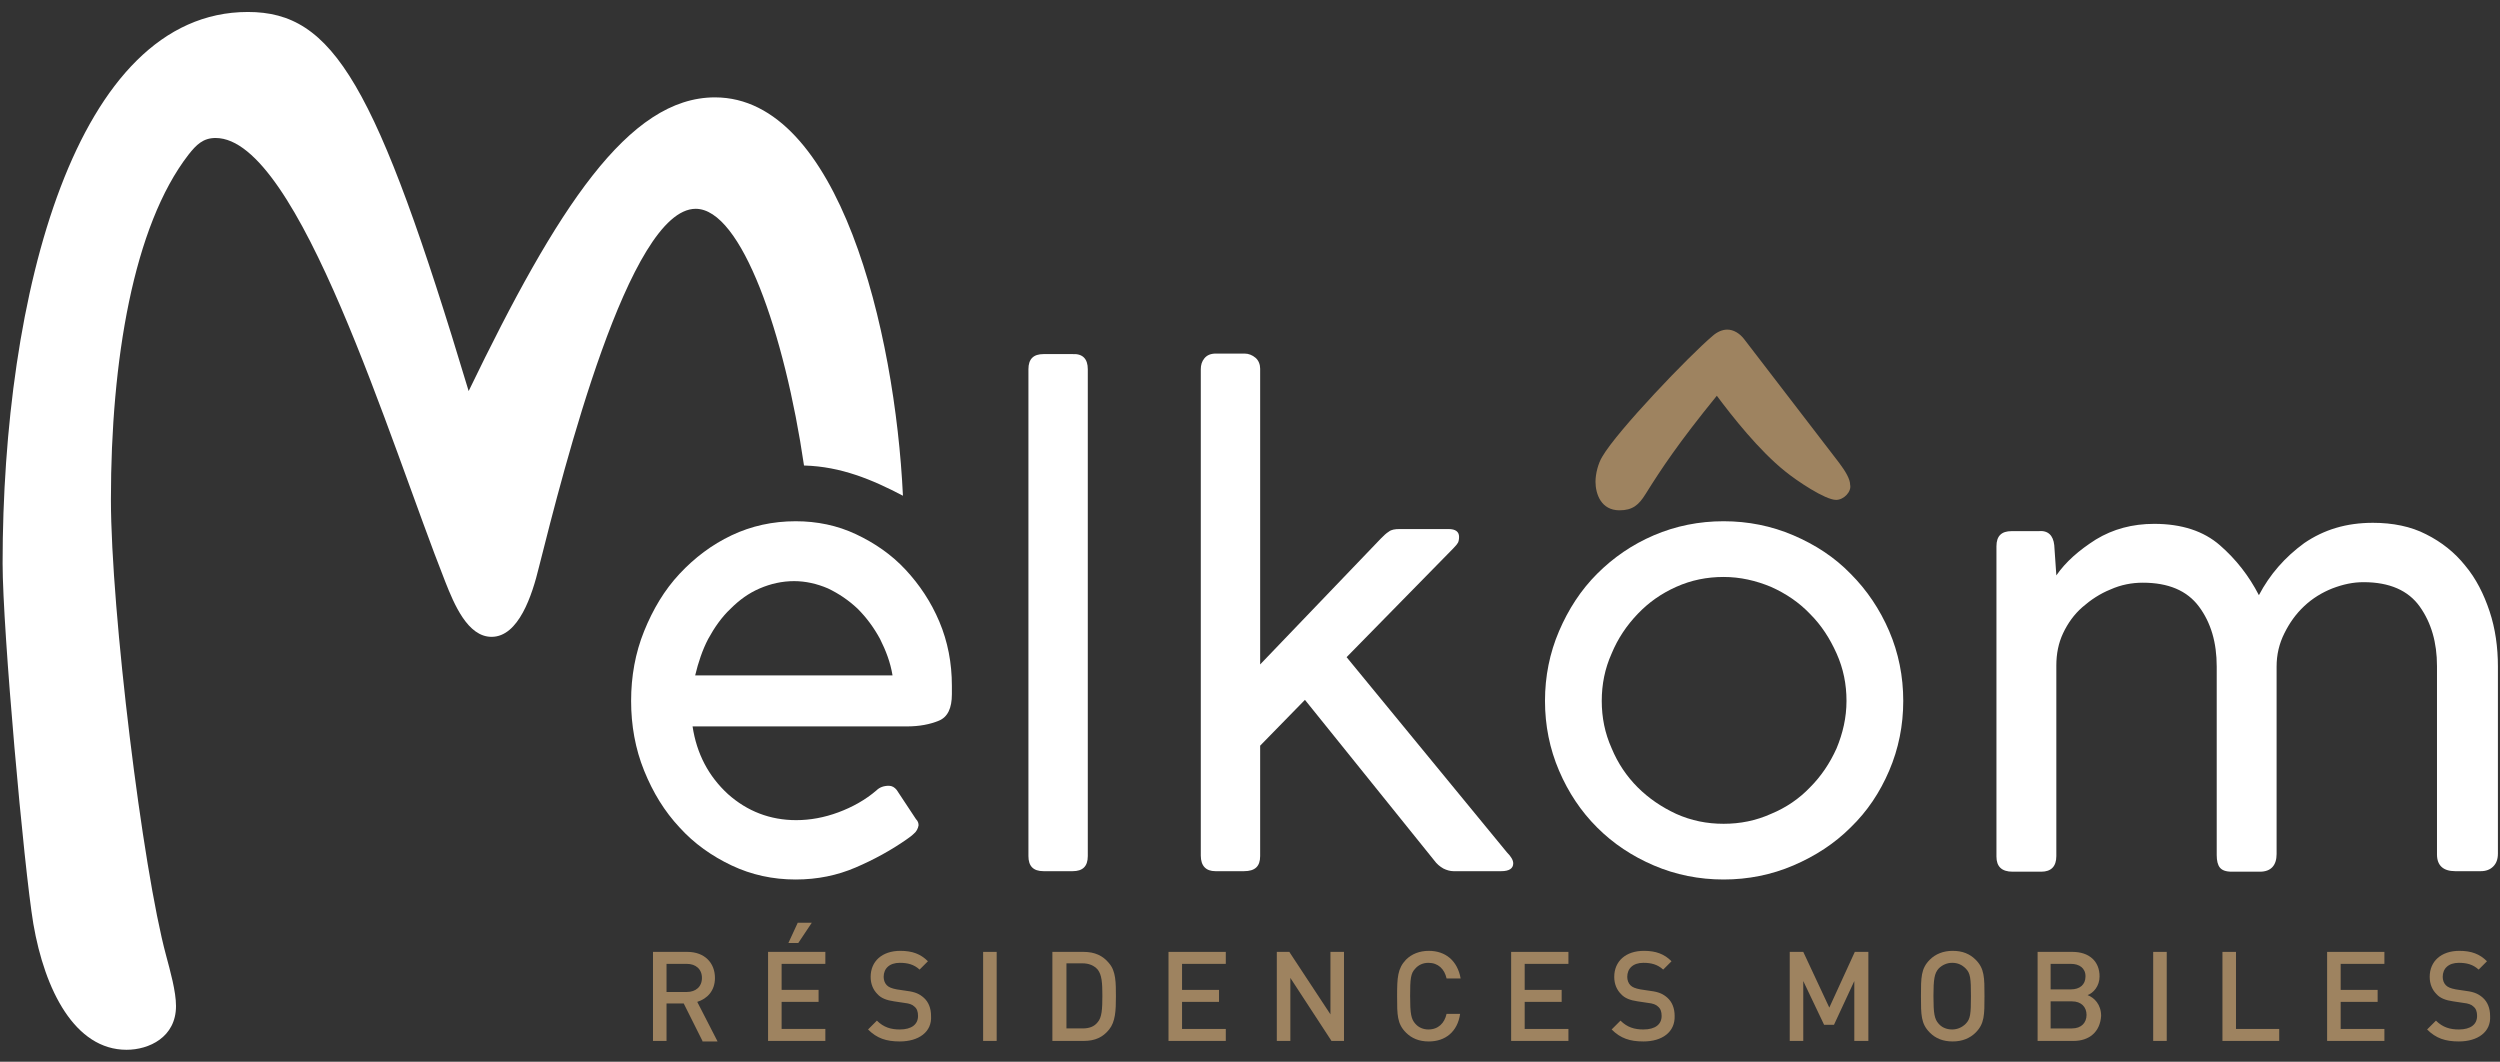
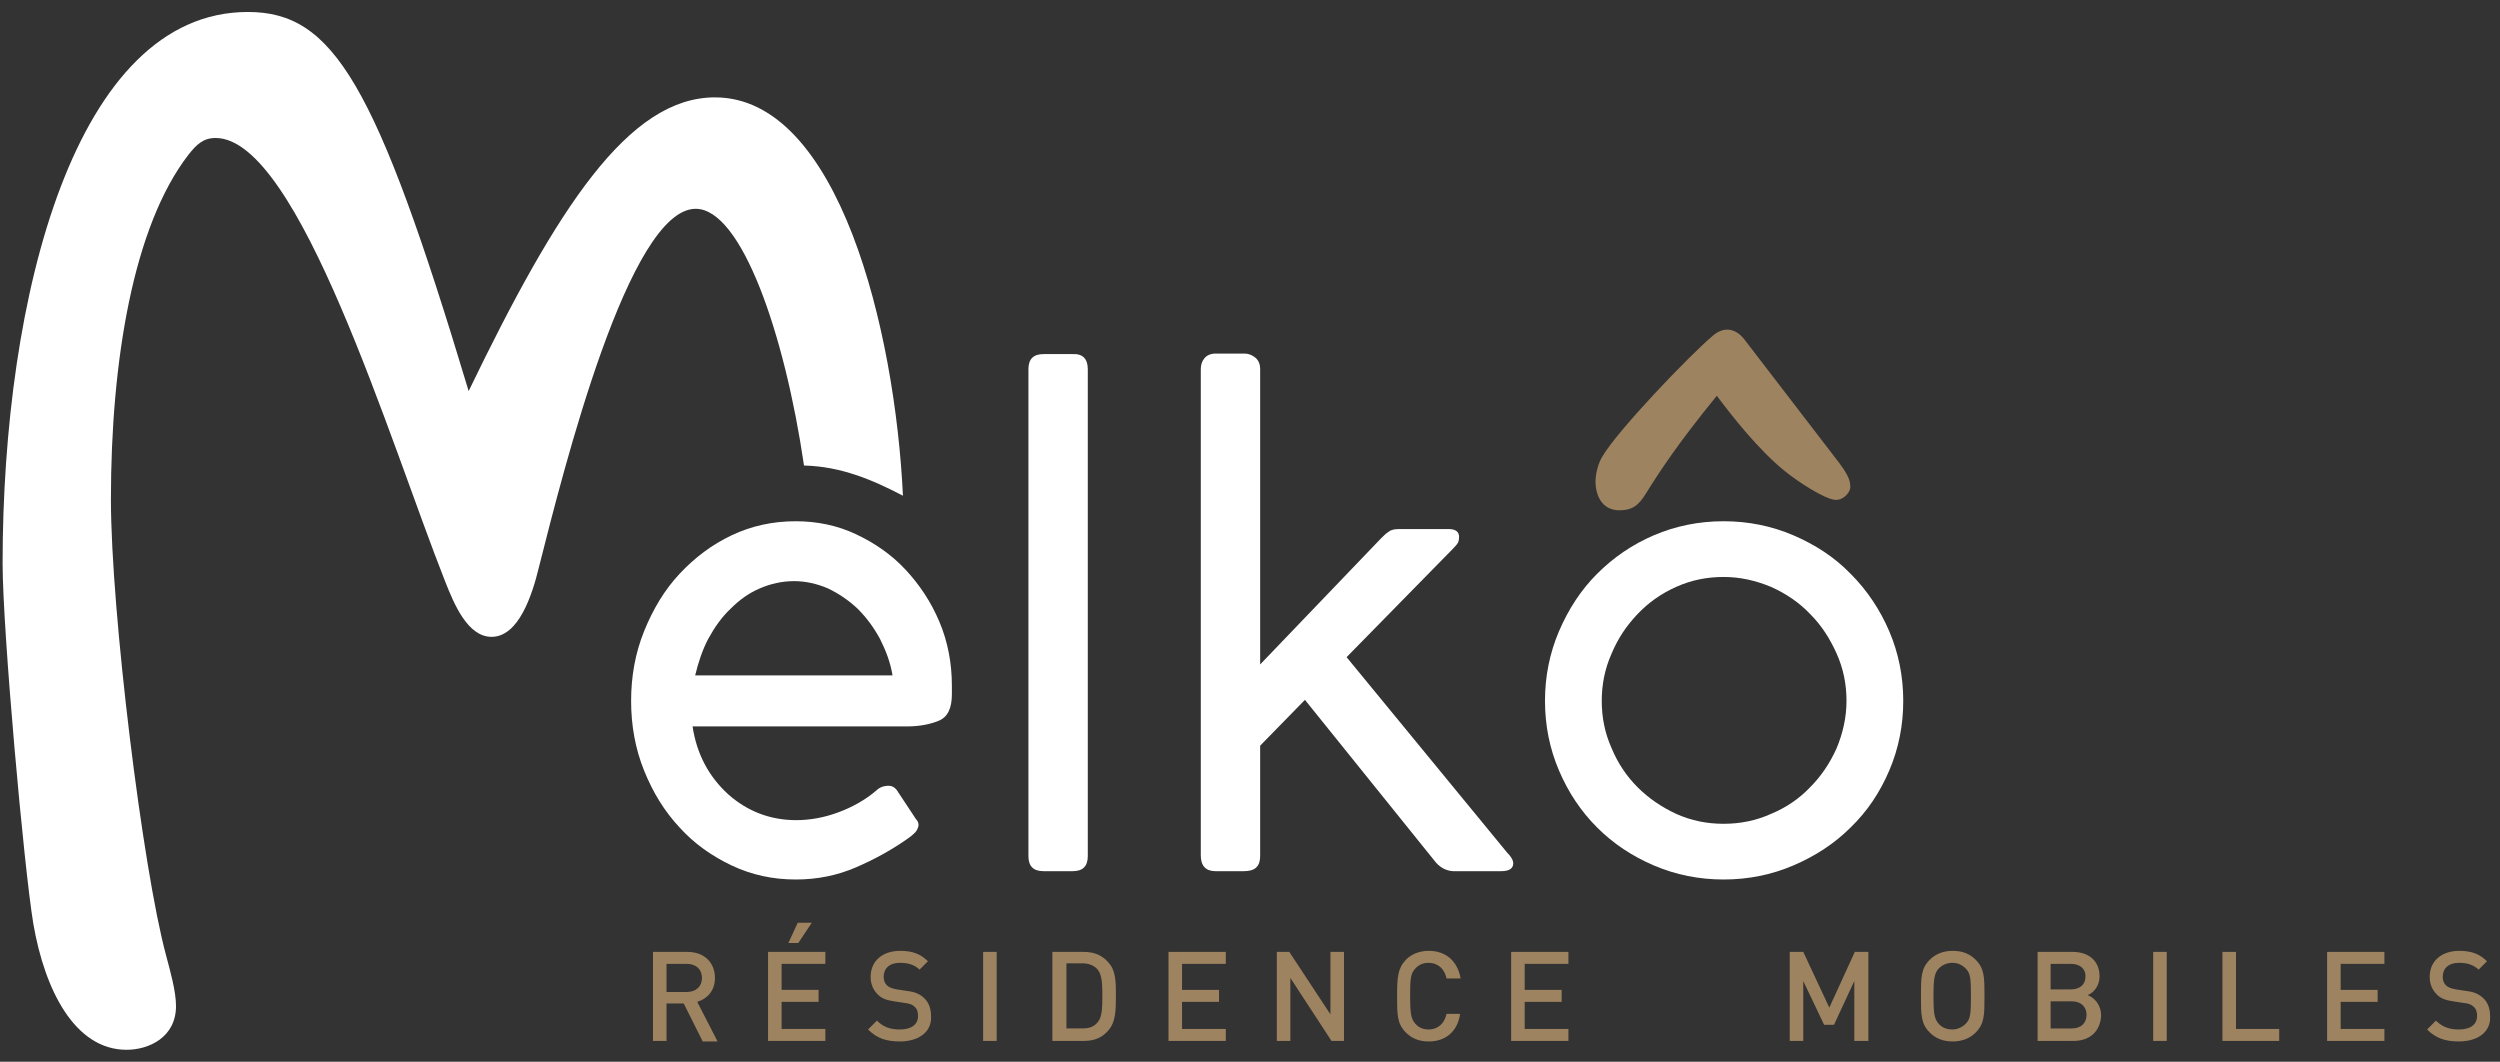
<svg xmlns="http://www.w3.org/2000/svg" id="Calque_2" x="0px" y="0px" viewBox="0 0 480.1 203.9" style="enable-background:new 0 0 480.1 203.9;" xml:space="preserve">
  <rect x="0" y="0" width="480.1" height="203.9" fill="#333333" stroke="none" />
  <style type="text/css">	.st0-logo{fill:#9E8360;}	.st1-logo{fill:#FFFFFF;}</style>
  <g>
    <g>
      <path class="st0-logo" d="M134.9,199.9l-3.6-7.2h-3.3v7.2h-2.6v-17.1h6.6c3.3,0,5.3,2.1,5.3,5c0,2.5-1.5,4-3.4,4.6l3.9,7.6H134.9z     M131.9,185.1h-3.9v5.4h3.9c1.7,0,2.9-1,2.9-2.7C134.8,186.1,133.6,185.1,131.9,185.1z" />
      <path class="st0-logo" d="M147.5,199.9v-17.1h11v2.3h-8.4v5h7.1v2.3h-7.1v5.2h8.4v2.3H147.5z M153.3,181.1h-1.9l1.8-3.9h2.7    L153.3,181.1z" />
      <path class="st0-logo" d="M172.8,200c-2.6,0-4.4-0.6-6.1-2.3l1.7-1.7c1.3,1.3,2.7,1.7,4.4,1.7c2.3,0,3.5-1,3.5-2.6    c0-0.8-0.2-1.4-0.7-1.8c-0.4-0.4-1-0.6-1.9-0.7l-2-0.3c-1.4-0.2-2.5-0.6-3.2-1.4c-0.8-0.8-1.3-1.9-1.3-3.3c0-3,2.2-5,5.7-5    c2.3,0,3.9,0.6,5.3,2l-1.6,1.6c-1.1-1-2.3-1.3-3.8-1.3c-2,0-3.1,1.1-3.1,2.7c0,0.6,0.2,1.2,0.6,1.6c0.4,0.4,0.9,0.6,1.9,0.8l2,0.3    c1.6,0.2,2.4,0.6,3.2,1.3c0.9,0.8,1.4,2,1.4,3.5C179,198.2,176.4,200,172.8,200z" />
      <path class="st0-logo" d="M188.8,199.9v-17.1h2.6v17.1H188.8z" />
      <path class="st0-logo" d="M213,197.7c-1.2,1.5-2.7,2.2-4.9,2.2h-6v-17.1h6c2.1,0,3.7,0.7,4.9,2.2c1.3,1.5,1.3,3.7,1.3,6.4    C214.3,194.1,214.2,196.2,213,197.7z M210.8,186.2c-0.7-0.8-1.7-1.2-2.9-1.2h-3.1v12.5h3.1c1.2,0,2.2-0.3,2.9-1.2    c0.8-0.9,0.9-2.5,0.9-5.1C211.7,188.8,211.6,187.2,210.8,186.2z" />
      <path class="st0-logo" d="M224.4,199.9v-17.1h11v2.3H227v5h7.1v2.3H227v5.2h8.4v2.3H224.4z" />
      <path class="st0-logo" d="M255.7,199.9l-7.9-12.1v12.1h-2.6v-17.1h2.4l7.9,12v-12h2.6v17.1H255.7z" />
      <path class="st0-logo" d="M274.4,200c-1.9,0-3.3-0.6-4.4-1.7c-1.7-1.7-1.7-3.4-1.7-7c0-3.6,0.1-5.3,1.7-7c1.1-1.1,2.6-1.7,4.4-1.7    c3.2,0,5.5,1.9,6.1,5.3h-2.7c-0.4-1.8-1.6-3-3.5-3c-1,0-1.9,0.4-2.5,1.1c-0.9,0.9-1,2-1,5.3c0,3.4,0.2,4.4,1,5.3    c0.6,0.7,1.5,1.1,2.5,1.1c1.9,0,3.1-1.2,3.5-3h2.6C279.9,198.2,277.5,200,274.4,200z" />
      <path class="st0-logo" d="M290.2,199.9v-17.1h11v2.3h-8.4v5h7.1v2.3h-7.1v5.2h8.4v2.3H290.2z" />
-       <path class="st0-logo" d="M315.6,200c-2.6,0-4.4-0.6-6.1-2.3l1.7-1.7c1.3,1.3,2.7,1.7,4.4,1.7c2.3,0,3.5-1,3.5-2.6    c0-0.8-0.2-1.4-0.7-1.8c-0.4-0.4-1-0.6-1.9-0.7l-2-0.3c-1.4-0.2-2.5-0.6-3.2-1.4c-0.8-0.8-1.3-1.9-1.3-3.3c0-3,2.2-5,5.7-5    c2.3,0,3.9,0.6,5.3,2l-1.6,1.6c-1.1-1-2.3-1.3-3.8-1.3c-2,0-3.1,1.1-3.1,2.7c0,0.6,0.2,1.2,0.6,1.6c0.4,0.4,0.9,0.6,1.9,0.8l2,0.3    c1.6,0.2,2.4,0.6,3.2,1.3c0.9,0.8,1.4,2,1.4,3.5C321.7,198.2,319.2,200,315.6,200z" />
      <path class="st0-logo" d="M356.1,199.9v-11.5l-3.9,8.4h-1.9l-4-8.4v11.5h-2.6v-17.1h2.6l5,10.7l4.9-10.7h2.6v17.1H356.1z" />
      <path class="st0-logo" d="M379.4,198.3c-1.1,1.1-2.6,1.7-4.4,1.7c-1.9,0-3.3-0.6-4.4-1.7c-1.7-1.7-1.7-3.4-1.7-7c0-3.6,0-5.3,1.7-7    c1.1-1.1,2.6-1.7,4.4-1.7c1.9,0,3.3,0.6,4.4,1.7c1.7,1.7,1.7,3.4,1.7,7C381.1,194.9,381.1,196.6,379.4,198.3z M377.5,186    c-0.7-0.7-1.5-1.1-2.6-1.1c-1,0-1.9,0.4-2.6,1.1c-0.8,0.9-1,2-1,5.3c0,3.4,0.2,4.4,1,5.3c0.6,0.7,1.5,1.1,2.6,1.1    c1,0,1.9-0.4,2.6-1.1c0.9-0.9,1-1.9,1-5.3C378.5,187.9,378.4,186.9,377.5,186z" />
      <path class="st0-logo" d="M398.2,199.9h-6.9v-17.1h6.7c3.2,0,5.2,1.8,5.2,4.7c0,1.9-1.2,3.2-2.3,3.6c1.3,0.5,2.6,1.8,2.6,4    C403.3,198.2,401.2,199.9,398.2,199.9z M397.7,185.1h-3.9v4.9h3.9c1.7,0,2.8-0.9,2.8-2.5S399.3,185.1,397.7,185.1z M397.9,192.3    h-4.1v5.2h4.1c1.8,0,2.8-1.1,2.8-2.6C400.7,193.4,399.7,192.3,397.9,192.3z" />
      <path class="st0-logo" d="M413.5,199.9v-17.1h2.6v17.1H413.5z" />
      <path class="st0-logo" d="M426.8,199.9v-17.1h2.6v14.8h8.3v2.3H426.8z" />
      <path class="st0-logo" d="M446.9,199.9v-17.1h11v2.3h-8.4v5h7.1v2.3h-7.1v5.2h8.4v2.3H446.9z" />
      <path class="st0-logo" d="M472.2,200c-2.6,0-4.4-0.6-6.1-2.3l1.7-1.7c1.3,1.3,2.7,1.7,4.4,1.7c2.3,0,3.5-1,3.5-2.6    c0-0.8-0.2-1.4-0.7-1.8c-0.4-0.4-1-0.6-1.9-0.7l-2-0.3c-1.4-0.2-2.5-0.6-3.2-1.4c-0.8-0.8-1.3-1.9-1.3-3.3c0-3,2.2-5,5.7-5    c2.3,0,3.9,0.6,5.3,2l-1.6,1.6c-1.1-1-2.3-1.3-3.8-1.3c-2,0-3.1,1.1-3.1,2.7c0,0.6,0.2,1.2,0.6,1.6c0.4,0.4,0.9,0.6,1.9,0.8l2,0.3    c1.6,0.2,2.4,0.6,3.2,1.3c0.9,0.8,1.4,2,1.4,3.5C478.4,198.2,475.8,200,472.2,200z" />
    </g>
    <g>
      <g>
        <path class="st1-logo" d="M152.8,168.9c-4.4,0-8.5-0.9-12.3-2.7c-3.8-1.8-7.2-4.2-10-7.3c-2.9-3.1-5.1-6.7-6.8-10.9     c-1.7-4.2-2.5-8.7-2.5-13.4c0-4.7,0.8-9.2,2.5-13.4c1.7-4.2,3.9-7.9,6.8-11c2.9-3.1,6.2-5.6,10-7.4c3.8-1.8,7.9-2.7,12.3-2.7     c4.1,0,8,0.8,11.6,2.5c3.6,1.7,6.8,3.9,9.5,6.8c2.7,2.9,4.9,6.2,6.5,10c1.6,3.8,2.4,7.9,2.4,12.3v1.6c0,2.7-0.8,4.4-2.5,5.1     c-1.7,0.7-3.7,1.1-6.2,1.1H133c0.8,5.3,3.1,9.6,6.8,13c3.7,3.3,8.1,5,13.1,5c2.7,0,5.4-0.5,8.1-1.5c2.7-1,5.2-2.4,7.3-4.2     c0.6-0.6,1.4-0.9,2.4-0.9c0.6,0,1.1,0.3,1.5,0.8l3.7,5.6c0.4,0.4,0.5,0.8,0.5,1.2c-0.1,0.6-0.4,1.2-0.9,1.6     c-0.5,0.5-1,0.8-1.4,1.1c-3,2.1-6.3,3.9-9.8,5.4C160.8,168.1,157,168.9,152.8,168.9z M133.5,129.7h37.9c-0.4-2.5-1.3-4.8-2.4-7     c-1.2-2.2-2.6-4.1-4.3-5.8c-1.7-1.6-3.6-2.9-5.7-3.9c-2.1-0.9-4.3-1.4-6.5-1.4c-2.3,0-4.5,0.5-6.6,1.4c-2.1,0.9-3.9,2.2-5.6,3.9     c-1.7,1.6-3.1,3.6-4.3,5.8C134.9,124.8,134.1,127.2,133.5,129.7z" />
        <path class="st1-logo" d="M208.9,70.9v93.5c0,2-1,2.9-2.9,2.9h-5.6c-2,0-2.9-1-2.9-2.9V70.9c0-2,1-2.9,2.9-2.9h5.6     C207.9,67.9,208.9,68.9,208.9,70.9z" />
        <path class="st1-logo" d="M230.6,164.3V70.9c0-0.8,0.2-1.5,0.7-2.1c0.5-0.6,1.2-0.9,2.2-0.9h5.5c0.8,0,1.5,0.3,2.1,0.8     c0.6,0.5,0.9,1.3,0.9,2.1v56.8l23.2-24.2c0.5-0.5,1-1,1.5-1.3c0.5-0.4,1.2-0.5,2.1-0.5h9.4c1.3,0,2,0.5,2,1.5     c0,0.5-0.1,0.9-0.2,1.1c-0.1,0.2-0.4,0.6-0.9,1.1l-20.5,20.9l30.8,37.5c0.8,0.8,1.2,1.5,1.2,2.1c0,1-0.8,1.5-2.3,1.5h-9.2     c-0.6,0-1.3-0.2-1.9-0.5c-0.7-0.4-1.3-0.9-1.8-1.6l-24.8-30.8l-8.6,8.8v21.2c0,2-1,2.9-3.1,2.9h-5.5     C231.6,167.3,230.6,166.3,230.6,164.3z" />
        <path class="st1-logo" d="M296.7,134.6c0-4.7,0.9-9.2,2.7-13.4c1.8-4.2,4.2-7.9,7.3-11c3.1-3.1,6.7-5.6,10.9-7.4     c4.2-1.8,8.7-2.7,13.4-2.7c4.7,0,9.2,0.9,13.4,2.7c4.2,1.8,7.9,4.2,11,7.4c3.1,3.1,5.6,6.8,7.4,11c1.8,4.2,2.7,8.7,2.7,13.4     c0,4.7-0.9,9.2-2.7,13.4c-1.8,4.2-4.2,7.8-7.4,10.9c-3.1,3.1-6.8,5.5-11,7.3c-4.2,1.8-8.7,2.7-13.4,2.7c-4.7,0-9.2-0.9-13.4-2.7     c-4.2-1.8-7.8-4.2-10.9-7.3c-3.1-3.1-5.5-6.7-7.3-10.9C297.6,143.8,296.7,139.3,296.7,134.6z M307.6,134.6c0,3.2,0.6,6.2,1.9,9.1     c1.2,2.9,2.9,5.4,5,7.5c2.1,2.1,4.6,3.8,7.4,5.1c2.9,1.3,5.9,1.9,9.1,1.9c3.2,0,6.2-0.6,9.1-1.9c2.9-1.2,5.4-2.9,7.5-5.1     c2.1-2.1,3.8-4.6,5.1-7.5c1.2-2.9,1.9-5.9,1.9-9.1c0-3.2-0.6-6.2-1.9-9.1c-1.3-2.9-2.9-5.4-5.1-7.6c-2.1-2.2-4.6-3.9-7.5-5.2     c-2.9-1.2-5.9-1.9-9.1-1.9c-3.2,0-6.2,0.6-9.1,1.9c-2.9,1.3-5.3,3-7.4,5.2c-2.1,2.2-3.8,4.7-5,7.6     C308.2,128.4,307.6,131.4,307.6,134.6z" />
-         <path class="st1-logo" d="M394.5,104.7l0.4,5.8c1.8-2.6,4.3-4.8,7.6-6.9c3.3-2,7-3,11.2-3c5.3,0,9.5,1.4,12.6,4.1     c3.1,2.7,5.6,5.9,7.5,9.6c2.1-4,5-7.3,8.7-10c3.8-2.6,8.1-3.9,13.2-3.9c3.8,0,7.3,0.7,10.2,2.2c3,1.5,5.5,3.5,7.5,6     c2.1,2.5,3.6,5.5,4.7,8.8c1.1,3.3,1.6,6.9,1.6,10.6v35.9c0,1.1-0.3,1.9-0.9,2.5c-0.6,0.6-1.4,0.9-2.4,0.9h-4.9     c-2.3,0-3.5-1.1-3.5-3.2v-36.2c0-4.5-1.1-8.3-3.3-11.4c-2.2-3.1-5.8-4.7-10.8-4.7c-2,0-3.9,0.4-6,1.2c-2,0.8-3.8,1.9-5.4,3.4     c-1.6,1.5-2.8,3.2-3.8,5.2c-1,2-1.5,4.1-1.5,6.4v36c0,2.2-1.1,3.4-3.2,3.4h-5.4c-1.2,0-1.9-0.3-2.3-0.8c-0.4-0.5-0.6-1.3-0.6-2.4     v-36.2c0-4.6-1.1-8.4-3.4-11.5c-2.3-3.1-5.9-4.6-10.8-4.6c-2.1,0-4.2,0.4-6.2,1.3c-2,0.8-3.8,2-5.4,3.4c-1.6,1.4-2.8,3.1-3.7,5     c-0.9,1.9-1.3,4-1.3,6.2v36.6c0,2-1,3-2.9,3h-5.5c-2.1,0-3.1-1-3.1-2.9v-59.6c0-2,1-2.9,2.9-2.9h5.1     C393.3,101.8,394.3,102.8,394.5,104.7z" />
      </g>
    </g>
    <path class="st1-logo" d="M154.5,89.4c7,0.2,13,2.7,18.9,5.8c-1.5-31.7-12.3-76.5-36.1-76.5c-16.6,0-30.3,21.2-47.3,56.4   C72.2,15.9,64,2.3,47.6,2.3C14.5,2.3,0.5,56.7,0.5,108.2c0,12.8,4.1,58.4,5.9,69.2c2.2,12.8,8,24.2,17.9,24.2   c4.3,0,9.5-2.4,9.5-8.4c0-2.8-1.1-6.7-1.9-9.7c-4.5-16.6-10.6-66.2-10.6-87.6c0-26.6,4.3-52.5,14.9-66.2c1.5-1.9,2.8-3.2,5.2-3.2   c16,0,33.5,58.4,44.1,85.2c1.7,4.3,4.3,10.6,8.9,10.6c5.2,0,7.8-8,9.1-13.4c4.8-19,17.3-68.8,30.1-68.8c8.8,0,17.1,24,20.8,49.3   C154.3,89.4,154.4,89.4,154.5,89.4z" />
    <path class="st0-logo" d="M352.6,96c-2.1,0-7.6-3.7-9.8-5.5c-5-4-10.2-10.6-13.1-14.5c-7.4,9.1-10.7,14.1-13.7,18.9   c-1.3,2.1-2.5,3.1-5,3.1c-3.5,0-4.6-3.1-4.6-5.5c0-1.5,0.5-3.5,1.3-4.8c2.9-5,16.7-19.4,21.2-23.2c0.9-0.8,1.9-1.2,2.8-1.2   c1.2,0,2.4,0.7,3.3,1.9l18.2,23.7c1.2,1.6,2.1,3.1,2.1,4.2C355.6,94.4,354.1,96,352.6,96z" />
  </g>
</svg>